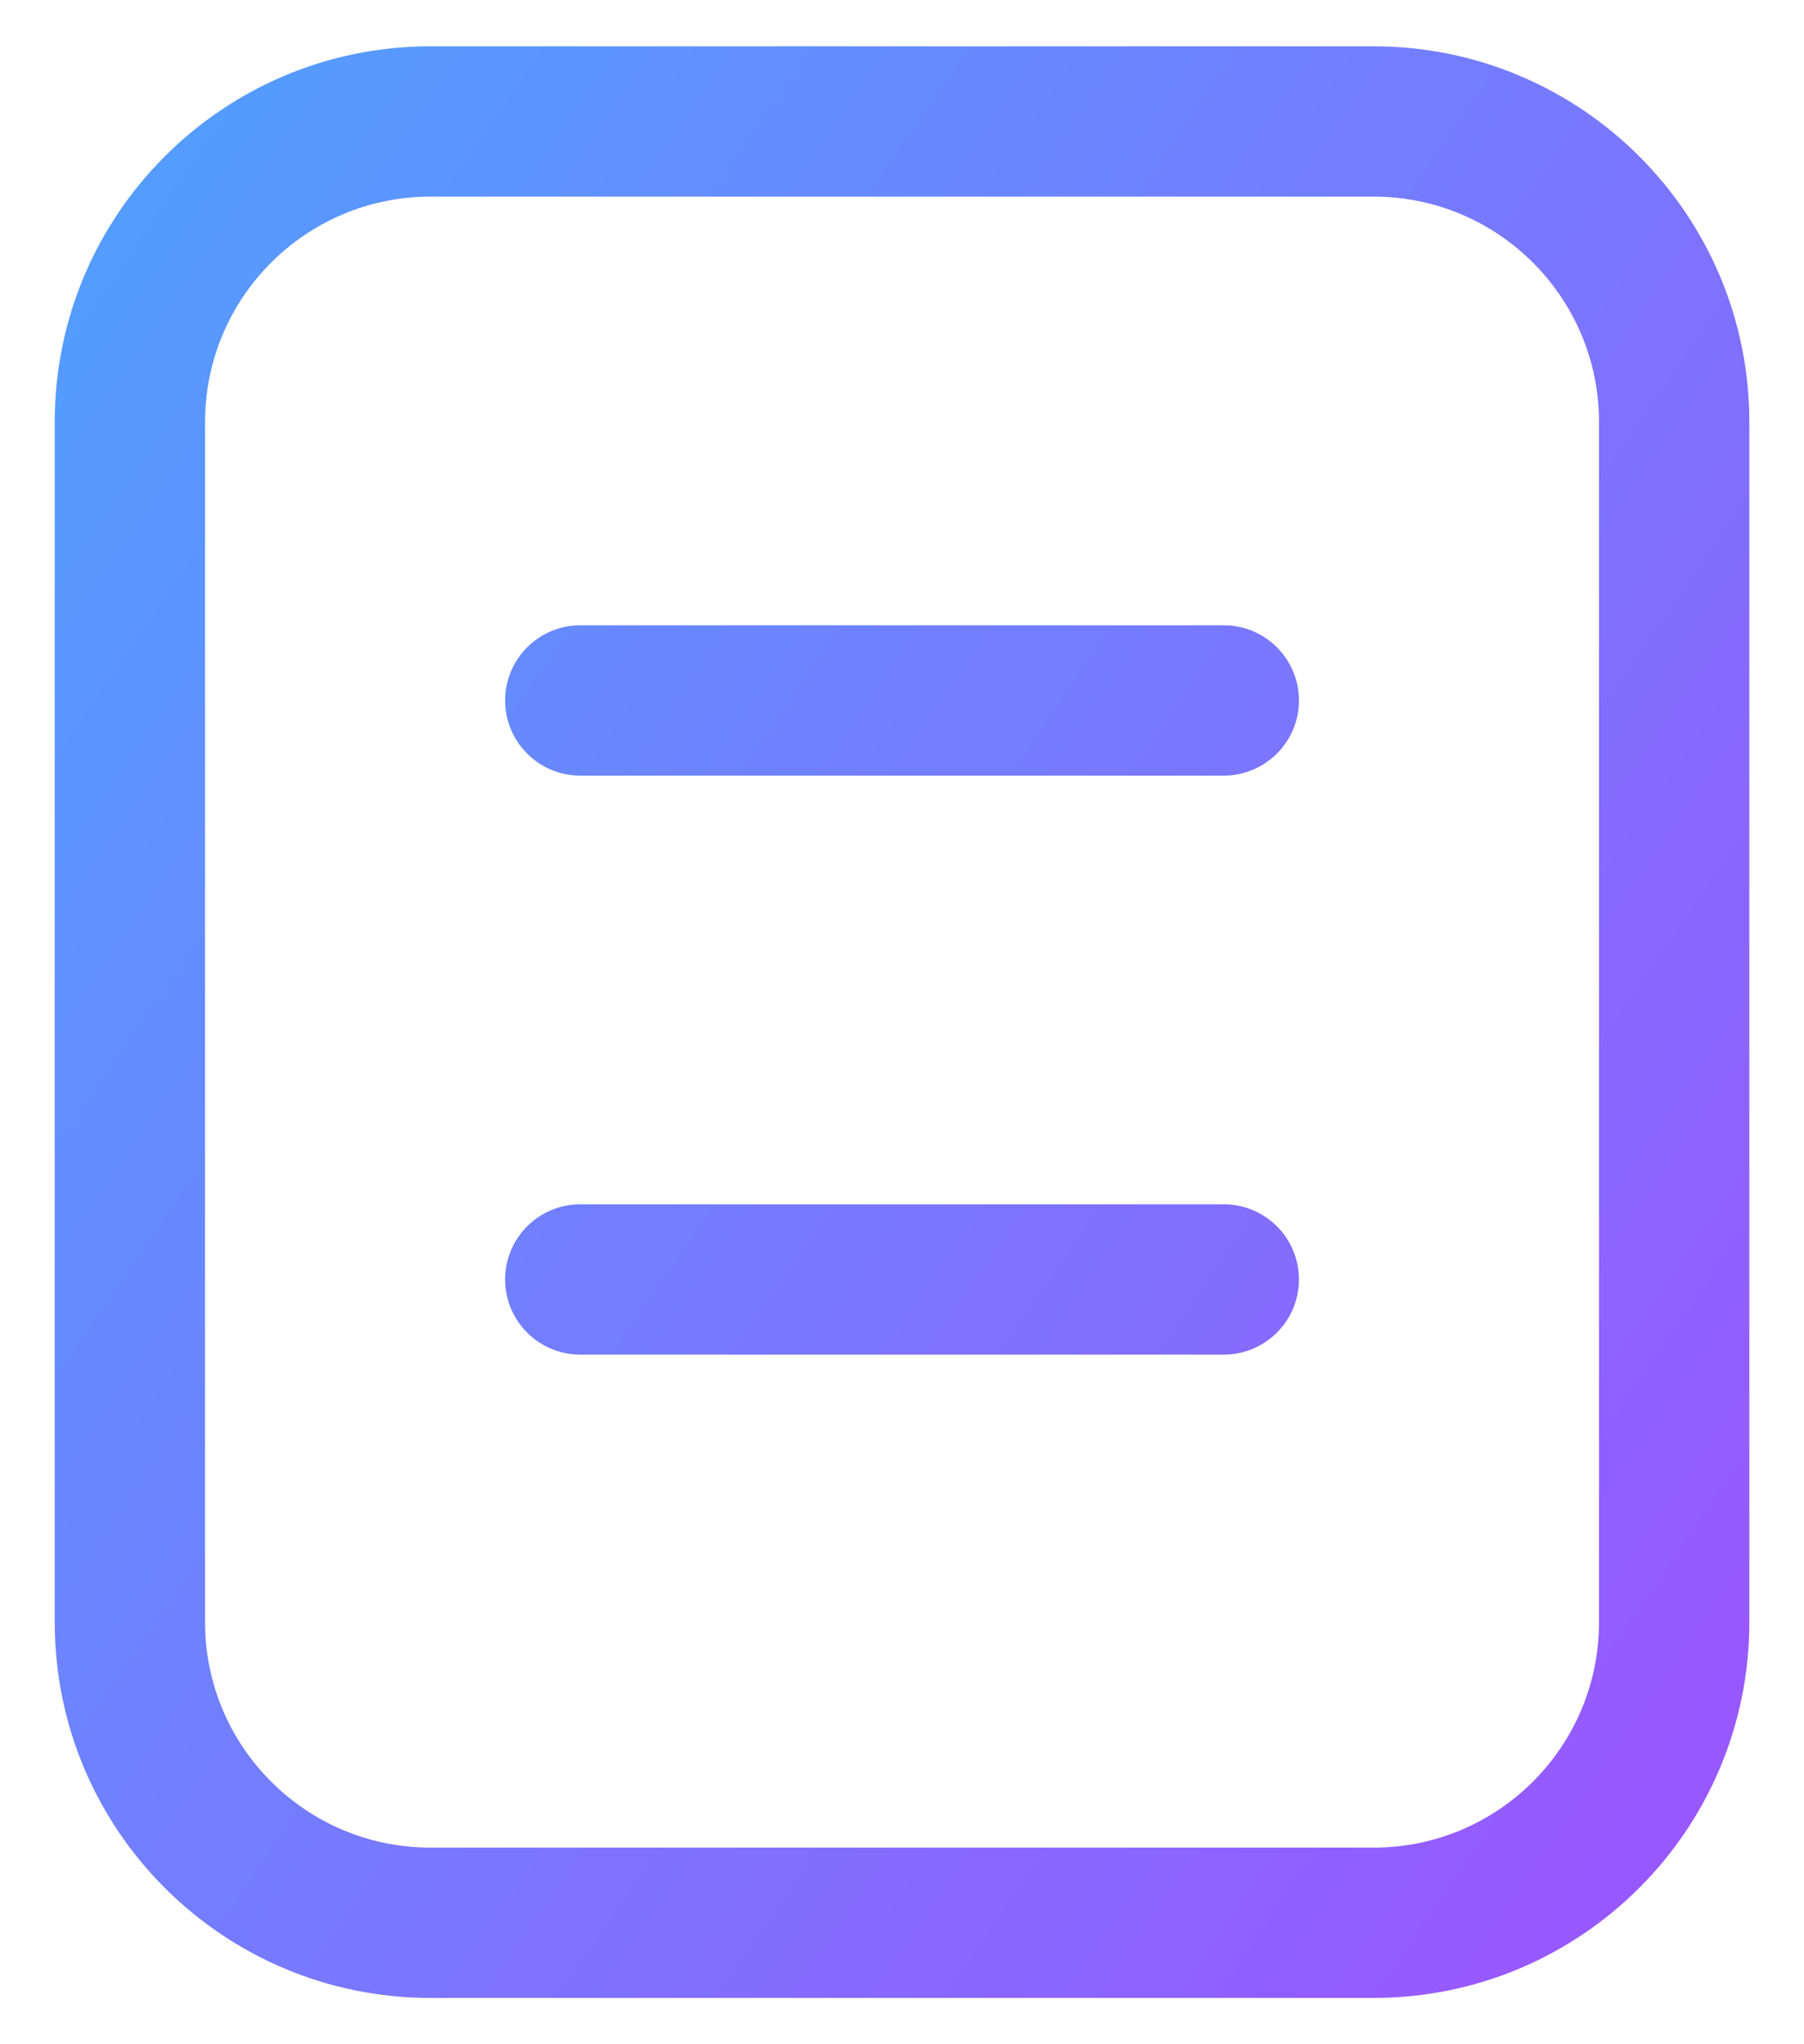
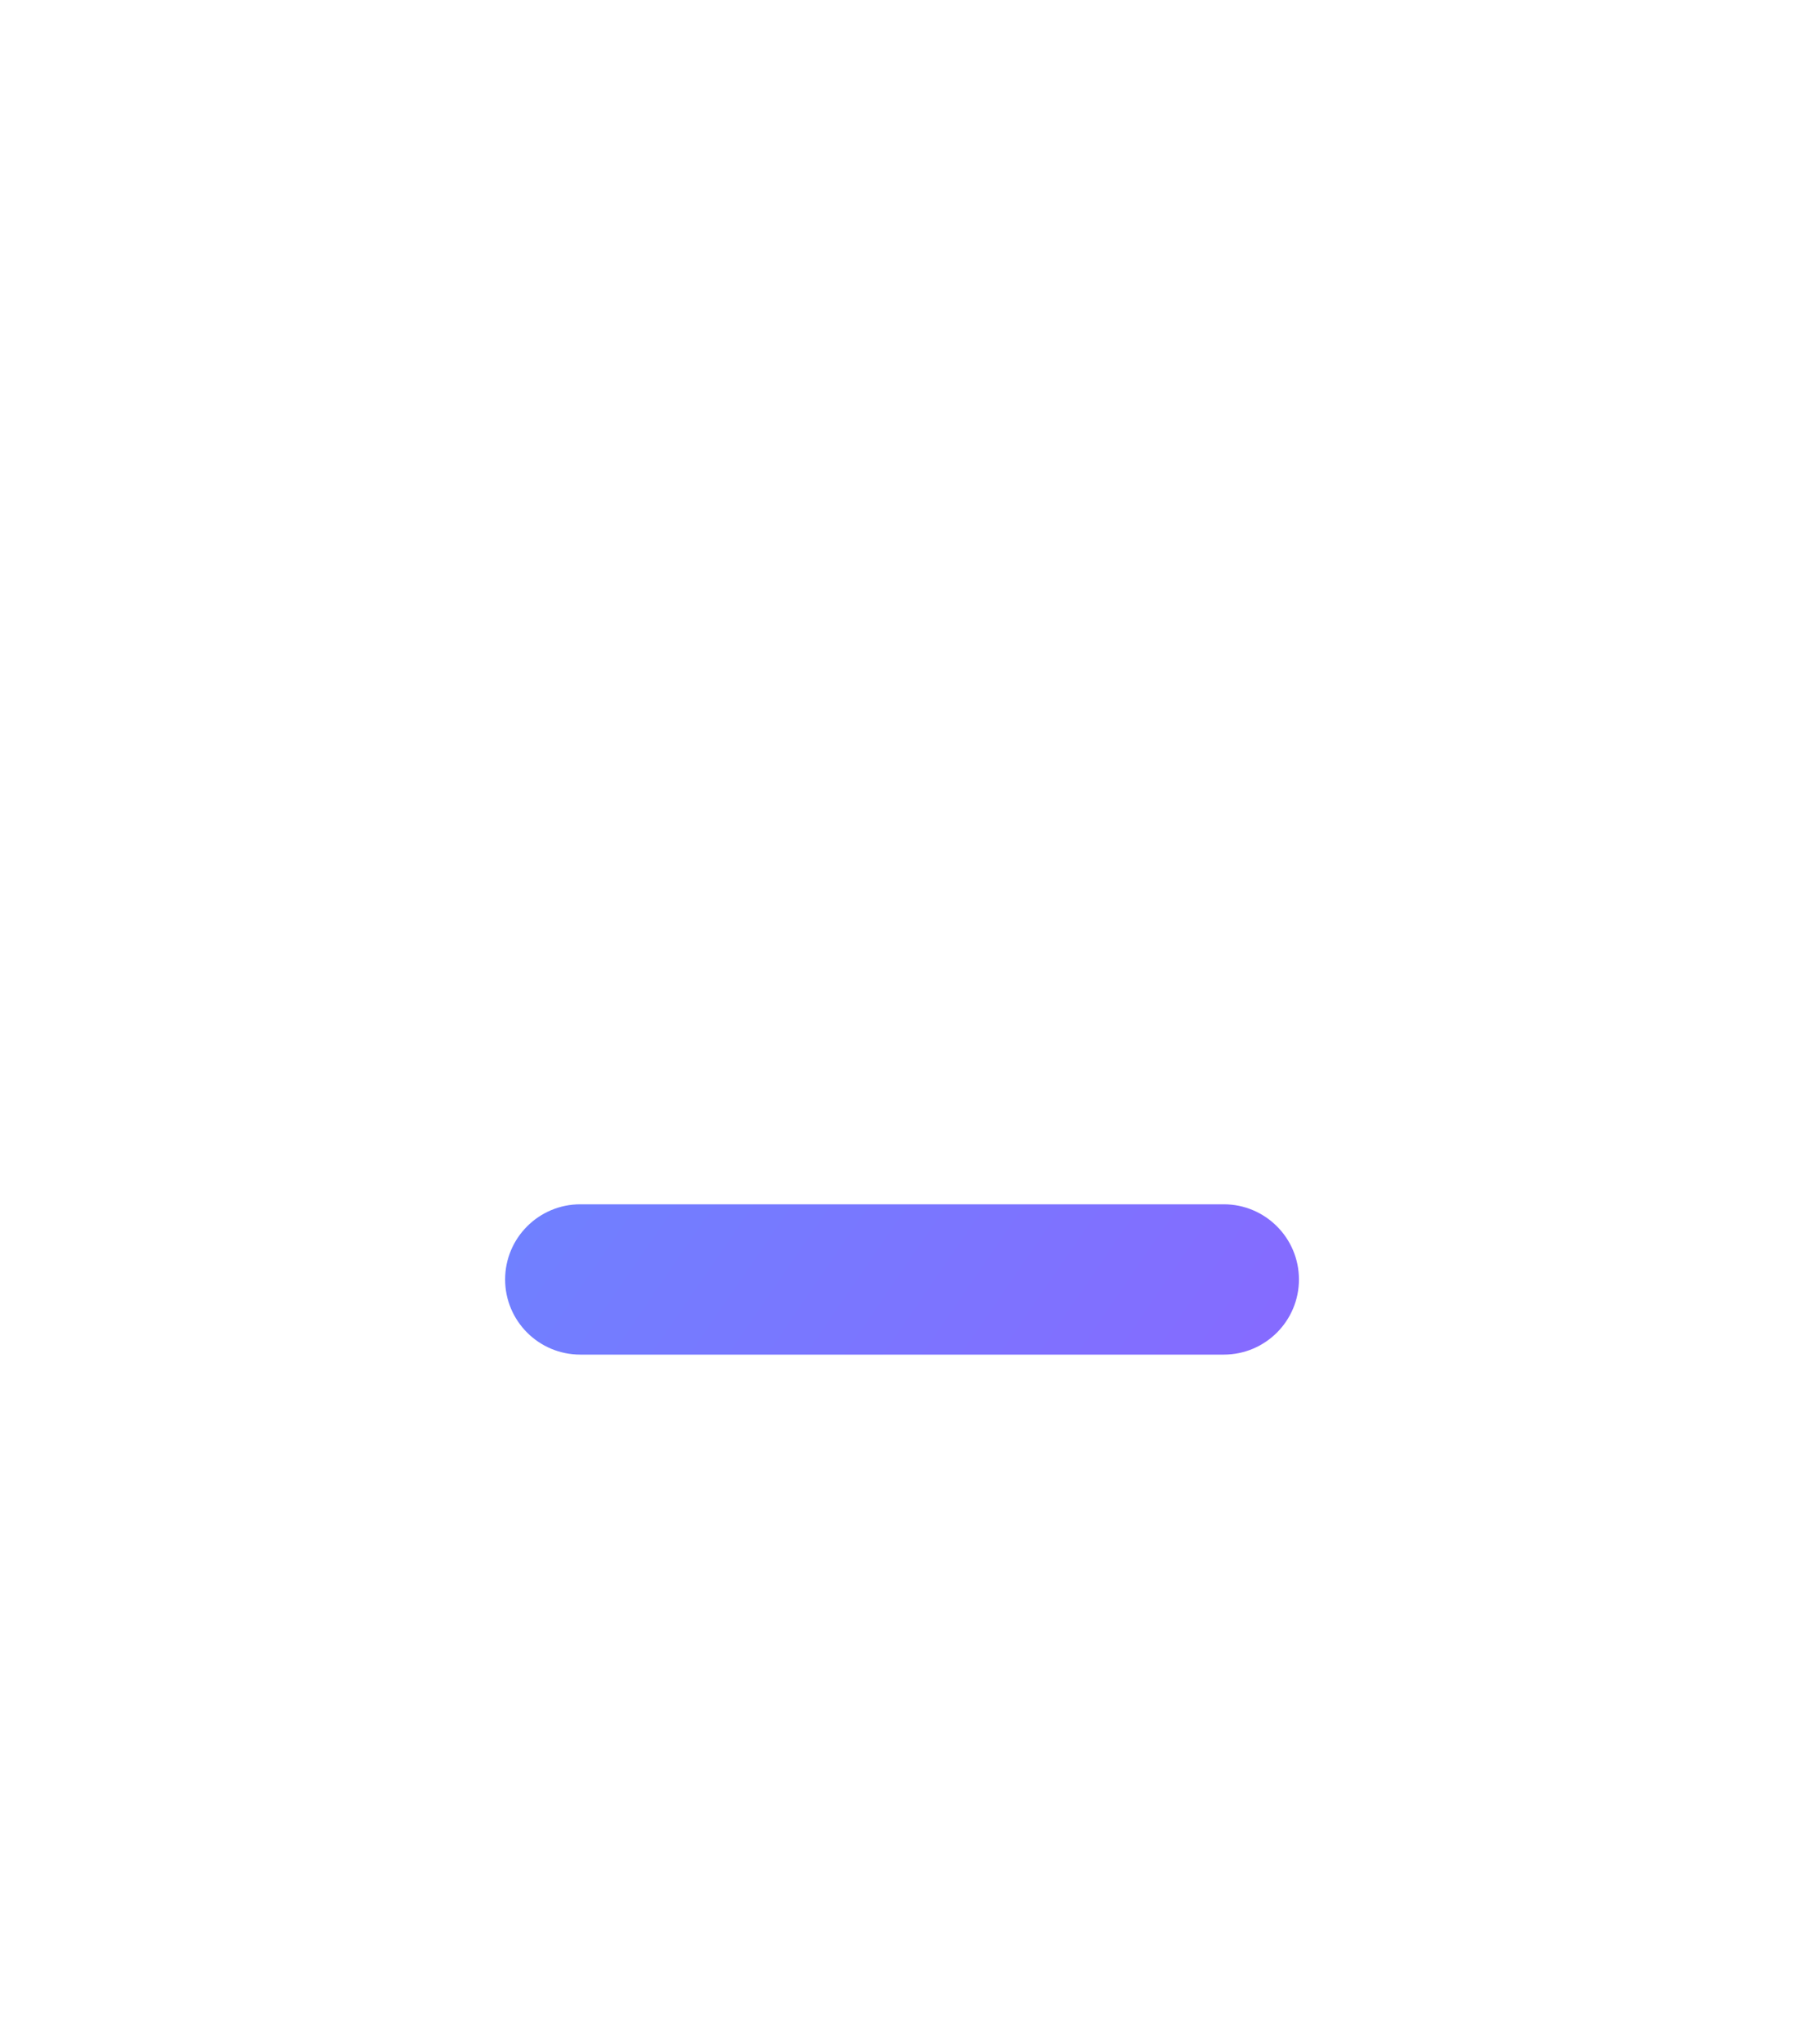
<svg xmlns="http://www.w3.org/2000/svg" width="30.0" height="34.0" viewBox="0.0 0.0 30.0 34.0" fill="none">
-   <path d="M8.4 11.65C8.4 10.96 8.96 10.4 9.65 10.4H20.351C21.041 10.4 21.601 10.96 21.601 11.65C21.601 12.34 21.041 12.9 20.351 12.9H9.65C8.96 12.9 8.4 12.34 8.4 11.65Z" fill="url(#paint0_linear_4_200)" />
  <path d="M9.65 20.03C8.96 20.03 8.4 20.59 8.4 21.28C8.4 21.971 8.96 22.53 9.65 22.53H20.351C21.041 22.53 21.601 21.971 21.601 21.28C21.601 20.59 21.041 20.03 20.351 20.03H9.65Z" fill="url(#paint1_linear_4_200)" />
-   <path fill-rule="evenodd" clip-rule="evenodd" d="M0.91 7.02C0.91 3.568 3.708 0.77 7.16 0.77H22.841C26.293 0.77 29.091 3.568 29.091 7.02V26.98C29.091 30.432 26.293 33.23 22.841 33.23H7.16C3.708 33.23 0.91 30.432 0.91 26.98V7.02ZM7.16 3.27C5.089 3.27 3.41 4.949 3.41 7.02V26.98C3.41 29.052 5.089 30.73 7.16 30.73H22.841C24.912 30.73 26.591 29.052 26.591 26.98V7.02C26.591 4.949 24.912 3.27 22.841 3.27H7.16Z" fill="url(#paint2_linear_4_200)" />
  <defs>
    <linearGradient id="paint0_linear_4_200" x1="-4.491" y1="4.99" x2="34.873" y2="32.035" gradientUnits="userSpaceOnUse">
      <stop stop-color="#4BA5FF" />
      <stop offset="1" stop-color="#A54BFF" />
    </linearGradient>
    <linearGradient id="paint1_linear_4_200" x1="-4.491" y1="4.99" x2="34.873" y2="32.035" gradientUnits="userSpaceOnUse">
      <stop stop-color="#4BA5FF" />
      <stop offset="1" stop-color="#A54BFF" />
    </linearGradient>
    <linearGradient id="paint2_linear_4_200" x1="-4.491" y1="4.99" x2="34.873" y2="32.035" gradientUnits="userSpaceOnUse">
      <stop stop-color="#4BA5FF" />
      <stop offset="1" stop-color="#A54BFF" />
    </linearGradient>
  </defs>
</svg>